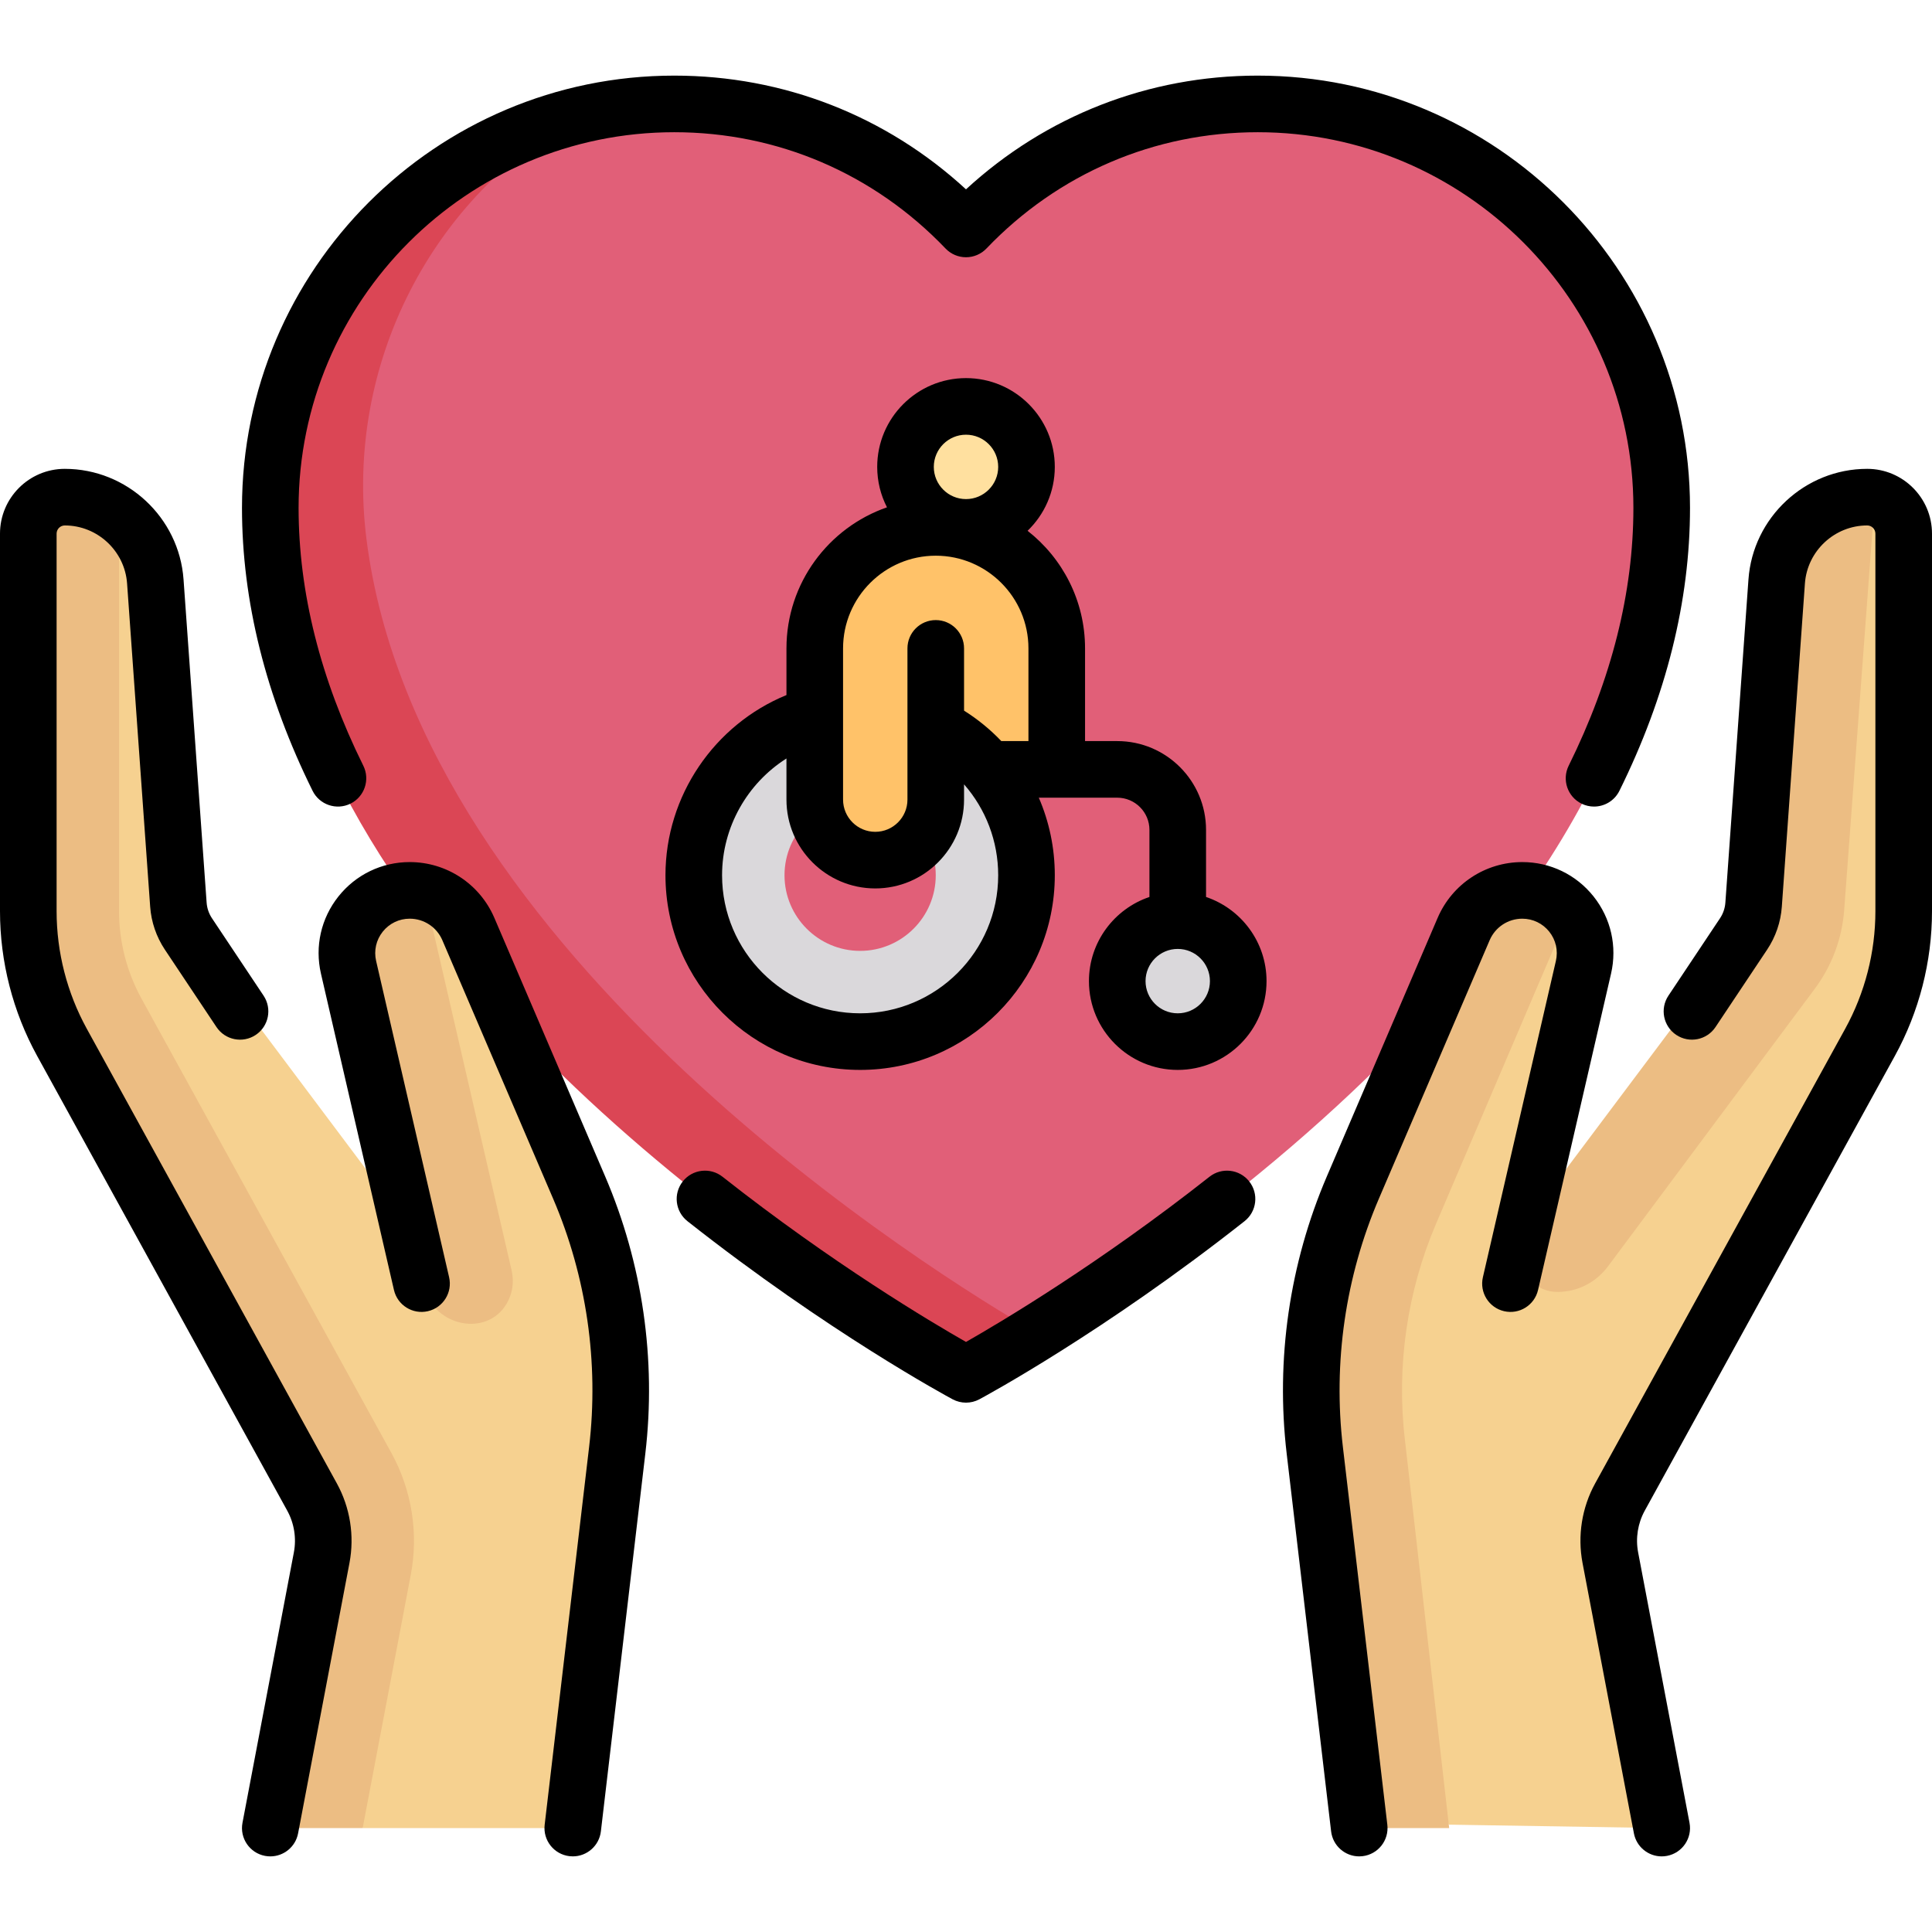
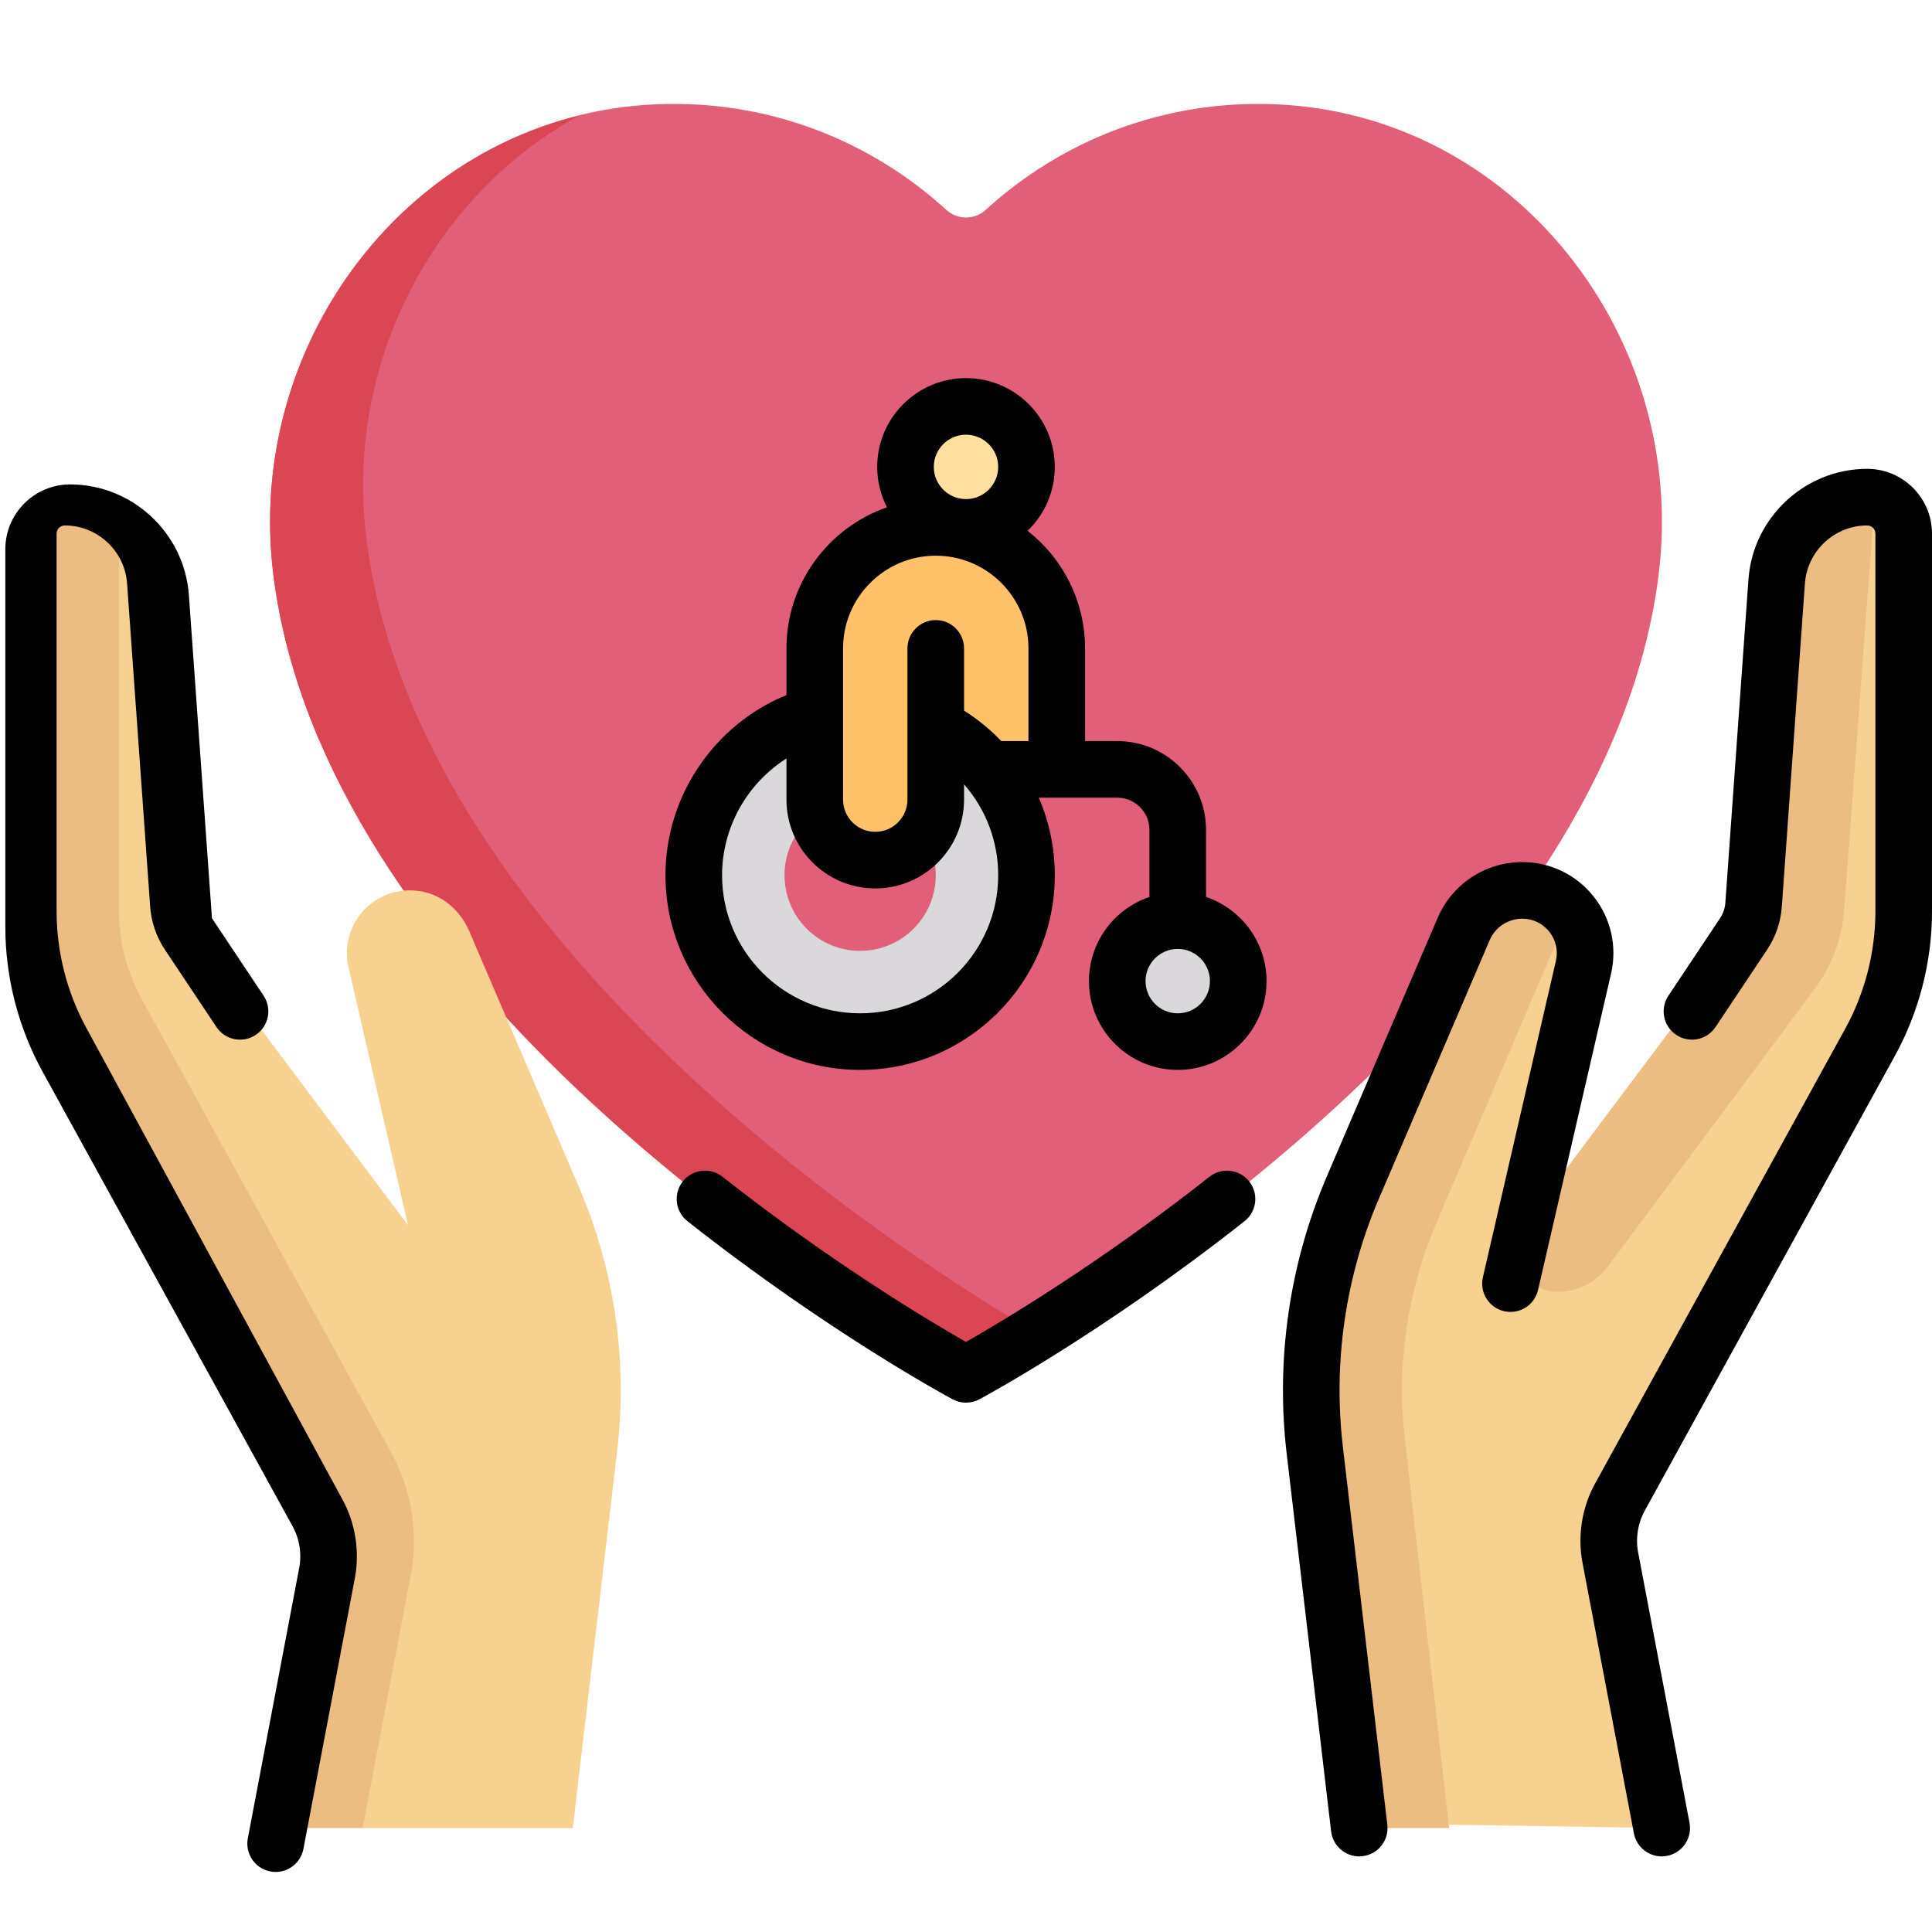
<svg xmlns="http://www.w3.org/2000/svg" id="Capa_1" height="512" viewBox="0 0 512 512" width="512">
  <g>
    <g>
      <path d="m337.58 27.618c-29.468-1.115-56.351 9.723-76.342 27.989-2.973 2.717-7.501 2.717-10.475 0-19.992-18.266-46.874-29.104-76.342-27.989-63.691 2.41-109.943 61.669-101.954 124.903 1.902 15.054 6.137 29.62 12.1 43.589l17.433 4.889c55.333 99.333 154 163.218 154 163.218s168.145-89.895 183.534-211.695c7.989-63.235-38.263-122.494-101.954-124.904z" fill="#e15f78" />
      <path d="m97.122 142.902c-5.902-46.709 17.842-91.176 56.299-112.237-52.491 13.005-88.034 65.827-80.955 121.857 13.346 105.627 141.573 187.26 175.391 207.076 5.039 2.952 11.247 2.952 16.286 0 2.878-1.686 6.451-3.829 10.57-6.39-26.341-15.013-163.667-100.103-177.591-210.306z" fill="#db4655" />
      <path d="m153.485 314.731-29.119-67.946c-2.287-5.335-6.951-9.533-12.666-10.547-12.223-2.169-21.97 8.683-19.336 20.1l15.783 68.392-57.737-76.982c-1.847-2.463-2.946-5.406-3.166-8.477l-6.085-85.187c-.909-12.724-11.603-22.55-24.405-22.331-5.166.088-9.255 4.501-9.255 9.668v100.054c0 12.157 3.072 24.117 8.931 34.769l66.262 120.476c2.695 4.899 3.598 10.585 2.554 16.078l10.862 71.661h55.682l11.78-100.126c2.786-23.683-.691-47.683-10.085-69.602z" fill="#f6d190" />
      <path d="m358.515 314.731 29.119-67.946c2.287-5.335 6.951-9.533 12.666-10.547 12.223-2.169 21.97 8.683 19.336 20.1l-15.783 68.392 60.397-72.731 6.59-97.915c.909-12.724 11.603-22.55 24.405-22.331 5.166.088 9.255 4.501 9.255 9.668v100.054c0 12.157-3.072 24.117-8.931 34.769l-66.261 120.476c-2.695 4.899-3.598 10.585-2.554 16.078l13.617 71.661-56.428-.908-35.513-99.218c-2.786-23.683.691-47.683 10.085-69.602z" fill="#f6d190" />
      <circle cx="312.113" cy="260.007" fill="#dad8db" r="16.032" />
      <circle cx="256" cy="123.733" fill="#ffe09f" r="16.032" />
      <path d="m227.944 187.862c-24.312 0-44.089 19.777-44.089 44.089s19.777 44.089 44.089 44.089 44.089-19.777 44.089-44.089-19.778-44.089-44.089-44.089zm0 64.129c-11.051 0-20.04-8.99-20.04-20.04 0-11.051 8.989-20.04 20.04-20.04s20.04 8.989 20.04 20.04-8.989 20.04-20.04 20.04z" fill="#dad8db" />
      <path d="m280.048 171.83c0-17.709-14.355-32.065-32.065-32.065s-32.065 14.356-32.065 32.065v40.081c0 8.854 7.178 16.032 16.032 16.032s16.032-7.178 16.032-16.032v-24.048l32.065 16.032v-32.065z" fill="#ffc269" />
      <g fill="#ecbd83">
        <path d="m108.868 417.301c2.084-10.945.274-22.368-5.097-32.162l-66.271-120.489c-3.894-7.079-5.951-15.091-5.951-23.169v-104.834c-4.135-3.108-9.233-4.989-14.793-4.894-5.167.088-9.255 4.501-9.255 9.668v100.053c0 12.157 3.073 24.117 8.93 34.769l66.261 120.477c2.695 4.899 3.597 10.584 2.554 16.078l-13.617 71.661h24.479z" />
-         <path d="m135.617 336.824c-.019-.086-.037-.172-.058-.258l-23.098-100.079c-.045-.044-.082-.08-.127-.124-12.517-2.667-22.649 8.362-19.97 19.976l20.244 85.231c2.63 9.93 16.365 12.803 21.621 3.977 1.464-2.461 2.084-5.458 1.388-8.723z" />
        <path d="m384.047 484.459-.104-.908-11.628-102.002c-2.296-19.476.577-39.303 8.307-57.367l35.26-82.524c-3.625-4.135-9.249-6.543-15.582-5.42-5.716 1.014-10.379 5.212-12.666 10.547l-29.119 67.946c-9.394 21.919-12.872 45.919-10.085 69.602l11.78 100.126z" />
        <path d="m496.848 132.116c-.54-.111-1.031-.353-1.603-.363-12.803-.219-23.496 9.607-24.405 22.331l-6.085 85.187c-.219 3.07-1.318 6.012-3.165 8.475l-57.738 76.985-.986 3.209c-2.095 6.816 2.618 14.37 9.748 14.43.048 0 .096.001.144.001 5.295 0 10.18-2.481 13.402-6.807l54.683-73.405c4.618-6.15 7.354-13.467 7.894-21.135l8.027-107.8z" />
      </g>
    </g>
    <g>
      <path d="m319.613 237.708v-17.781c0-12.976-10.557-23.532-23.532-23.532h-8.532v-24.565c0-12.646-5.97-23.916-15.232-31.164 4.444-4.283 7.216-10.289 7.216-16.933 0-12.976-10.557-23.532-23.532-23.532s-23.532 10.557-23.532 23.532c0 3.857.939 7.496 2.59 10.712-15.486 5.37-26.639 20.095-26.639 37.385v12.368c-19.132 7.839-32.064 26.717-32.064 47.753 0 28.446 23.143 51.588 51.588 51.588 28.446 0 51.589-23.143 51.589-51.588 0-7.228-1.487-14.195-4.24-20.556h20.788c4.705 0 8.532 3.827 8.532 8.532v17.781c-9.308 3.139-16.032 11.946-16.032 22.299 0 12.976 10.557 23.532 23.532 23.532s23.532-10.557 23.532-23.532c0-10.353-6.724-19.16-16.032-22.299zm-63.613-122.507c4.705 0 8.532 3.828 8.532 8.532s-3.828 8.532-8.532 8.532-8.532-3.828-8.532-8.532 3.827-8.532 8.532-8.532zm-28.057 153.338c-20.175 0-36.588-16.413-36.588-36.588 0-12.734 6.676-24.356 17.064-30.945v10.905c0 12.976 10.557 23.532 23.532 23.532s23.532-10.556 23.532-23.532v-4.052c5.74 6.547 9.048 15.027 9.048 24.092.001 20.175-16.412 36.588-36.588 36.588zm27.541-80.214v-16.495c0-4.142-3.358-7.5-7.5-7.5s-7.5 3.358-7.5 7.5v40.081c0 4.705-3.828 8.532-8.532 8.532s-8.532-3.827-8.532-8.532v-40.081c0-13.545 11.02-24.564 24.564-24.564s24.564 11.02 24.564 24.564v24.565h-7.191c-2.909-3.053-6.217-5.767-9.873-8.07zm56.629 80.214c-4.705 0-8.532-3.827-8.532-8.532 0-4.704 3.828-8.532 8.532-8.532s8.532 3.828 8.532 8.532c0 4.705-3.828 8.532-8.532 8.532z" />
      <path d="m494.828 124.249c-16.472 0-30.294 12.87-31.468 29.301l-6.119 85.665c-.105 1.471-.593 2.897-1.411 4.125l-13.682 20.523c-2.298 3.446-1.366 8.103 2.08 10.4s8.104 1.366 10.4-2.08l13.683-20.524c2.256-3.385 3.603-7.319 3.892-11.376l6.119-85.665c.616-8.618 7.866-15.369 16.506-15.369 1.198 0 2.172.975 2.172 2.173v100.054c0 10.863-2.767 21.636-8.002 31.154l-66.261 120.475c-3.527 6.412-4.717 13.903-3.351 21.093l13.617 71.662c.684 3.596 3.829 6.101 7.36 6.101.464 0 .936-.043 1.408-.133 4.069-.773 6.742-4.699 5.968-8.768l-13.617-71.661c-.717-3.771-.092-7.7 1.758-11.064l66.26-120.475c6.45-11.726 9.859-24.999 9.859-38.382v-100.056c.001-9.469-7.703-17.173-17.171-17.173z" />
      <path d="m422.313 237.57c-4.606-5.79-11.491-9.11-18.89-9.11-9.777 0-18.583 5.807-22.435 14.793l-29.367 68.523c-9.896 23.091-13.575 48.484-10.64 73.434l11.779 100.126c.449 3.816 3.689 6.625 7.439 6.625.292 0 .588-.017.886-.052 4.114-.484 7.056-4.211 6.572-8.325l-11.779-100.125c-2.629-22.347.667-45.091 9.53-65.773l29.367-68.522c1.485-3.464 4.879-5.702 8.647-5.702 2.801 0 5.408 1.257 7.151 3.449 1.744 2.191 2.383 5.015 1.753 7.744l-19.345 83.83c-.931 4.036 1.585 8.063 5.622 8.995 4.039.932 8.063-1.585 8.995-5.622l19.345-83.831c1.664-7.211-.024-14.667-4.63-20.457z" />
-       <path d="m23.002 272.63c-5.235-9.518-8.002-20.291-8.002-31.154v-100.054c0-1.198.975-2.173 2.172-2.173 8.64 0 15.891 6.751 16.506 15.369l6.119 85.665c.29 4.057 1.636 7.991 3.893 11.377l13.682 20.523c2.298 3.446 6.955 4.378 10.4 2.08 3.446-2.298 4.378-6.954 2.08-10.4l-13.681-20.523c-.818-1.228-1.307-2.654-1.412-4.125l-6.119-85.665c-1.174-16.431-14.996-29.301-31.468-29.301-9.468 0-17.172 7.704-17.172 17.173v100.054c0 13.384 3.409 26.656 9.859 38.382l66.261 120.476c1.85 3.364 2.475 7.292 1.758 11.064l-13.617 71.661c-.773 4.069 1.899 7.995 5.968 8.768.473.09.944.133 1.408.133 3.531 0 6.677-2.505 7.36-6.101l13.617-71.662c1.366-7.189.176-14.681-3.351-21.093z" />
-       <path d="m131.011 243.252c-3.852-8.986-12.658-14.793-22.435-14.793-7.399 0-14.284 3.32-18.89 9.11s-6.294 13.246-4.63 20.456l19.345 83.83c.932 4.036 4.958 6.553 8.995 5.622 4.036-.932 6.553-4.958 5.622-8.995l-19.345-83.83c-.63-2.729.009-5.553 1.753-7.744 1.744-2.192 4.35-3.449 7.151-3.449 3.769 0 7.163 2.238 8.647 5.702l29.367 68.522c8.863 20.683 12.159 43.426 9.53 65.773l-11.779 100.125c-.484 4.114 2.458 7.841 6.572 8.325.298.035.593.052.886.052 3.75 0 6.99-2.808 7.439-6.625l11.779-100.126c2.935-24.95-.744-50.343-10.64-73.434z" />
-       <path d="m92.888 212.971c3.712-1.838 5.232-6.336 3.395-10.049-11.382-22.999-17.154-45.988-17.154-68.328 0-54.895 44.66-99.555 99.554-99.555 27.358 0 52.891 10.945 71.896 30.819 1.415 1.479 3.373 2.316 5.42 2.316s4.005-.837 5.42-2.316c19.005-19.874 44.539-30.819 71.896-30.819 54.895 0 99.554 44.66 99.554 99.555 0 22.34-5.771 45.329-17.154 68.328-1.837 3.712-.317 8.211 3.395 10.049 1.069.529 2.204.779 3.321.779 2.762 0 5.419-1.532 6.728-4.175 12.416-25.085 18.71-50.313 18.71-74.981 0-63.166-51.389-114.555-114.554-114.555-28.958 0-56.133 10.646-77.317 30.135-21.184-19.489-48.359-30.135-77.317-30.135-63.166 0-114.554 51.389-114.554 114.555 0 24.668 6.295 49.896 18.71 74.981 1.839 3.712 6.339 5.233 10.051 3.396z" />
+       <path d="m23.002 272.63c-5.235-9.518-8.002-20.291-8.002-31.154v-100.054c0-1.198.975-2.173 2.172-2.173 8.64 0 15.891 6.751 16.506 15.369l6.119 85.665c.29 4.057 1.636 7.991 3.893 11.377l13.682 20.523c2.298 3.446 6.955 4.378 10.4 2.08 3.446-2.298 4.378-6.954 2.08-10.4l-13.681-20.523l-6.119-85.665c-1.174-16.431-14.996-29.301-31.468-29.301-9.468 0-17.172 7.704-17.172 17.173v100.054c0 13.384 3.409 26.656 9.859 38.382l66.261 120.476c1.85 3.364 2.475 7.292 1.758 11.064l-13.617 71.661c-.773 4.069 1.899 7.995 5.968 8.768.473.09.944.133 1.408.133 3.531 0 6.677-2.505 7.36-6.101l13.617-71.662c1.366-7.189.176-14.681-3.351-21.093z" />
      <path d="m320.528 311.848c-29.187 23.015-55.294 38.521-64.528 43.78-9.234-5.259-35.341-20.765-64.528-43.78-3.253-2.564-7.969-2.007-10.533 1.246-2.565 3.252-2.007 7.968 1.245 10.533 37.356 29.456 68.948 46.49 70.274 47.201 1.106.592 2.324.889 3.542.889s2.436-.296 3.542-.889c1.327-.711 32.918-17.745 70.274-47.201 3.252-2.565 3.81-7.281 1.245-10.533-2.564-3.253-7.279-3.81-10.533-1.246z" />
    </g>
  </g>
</svg>